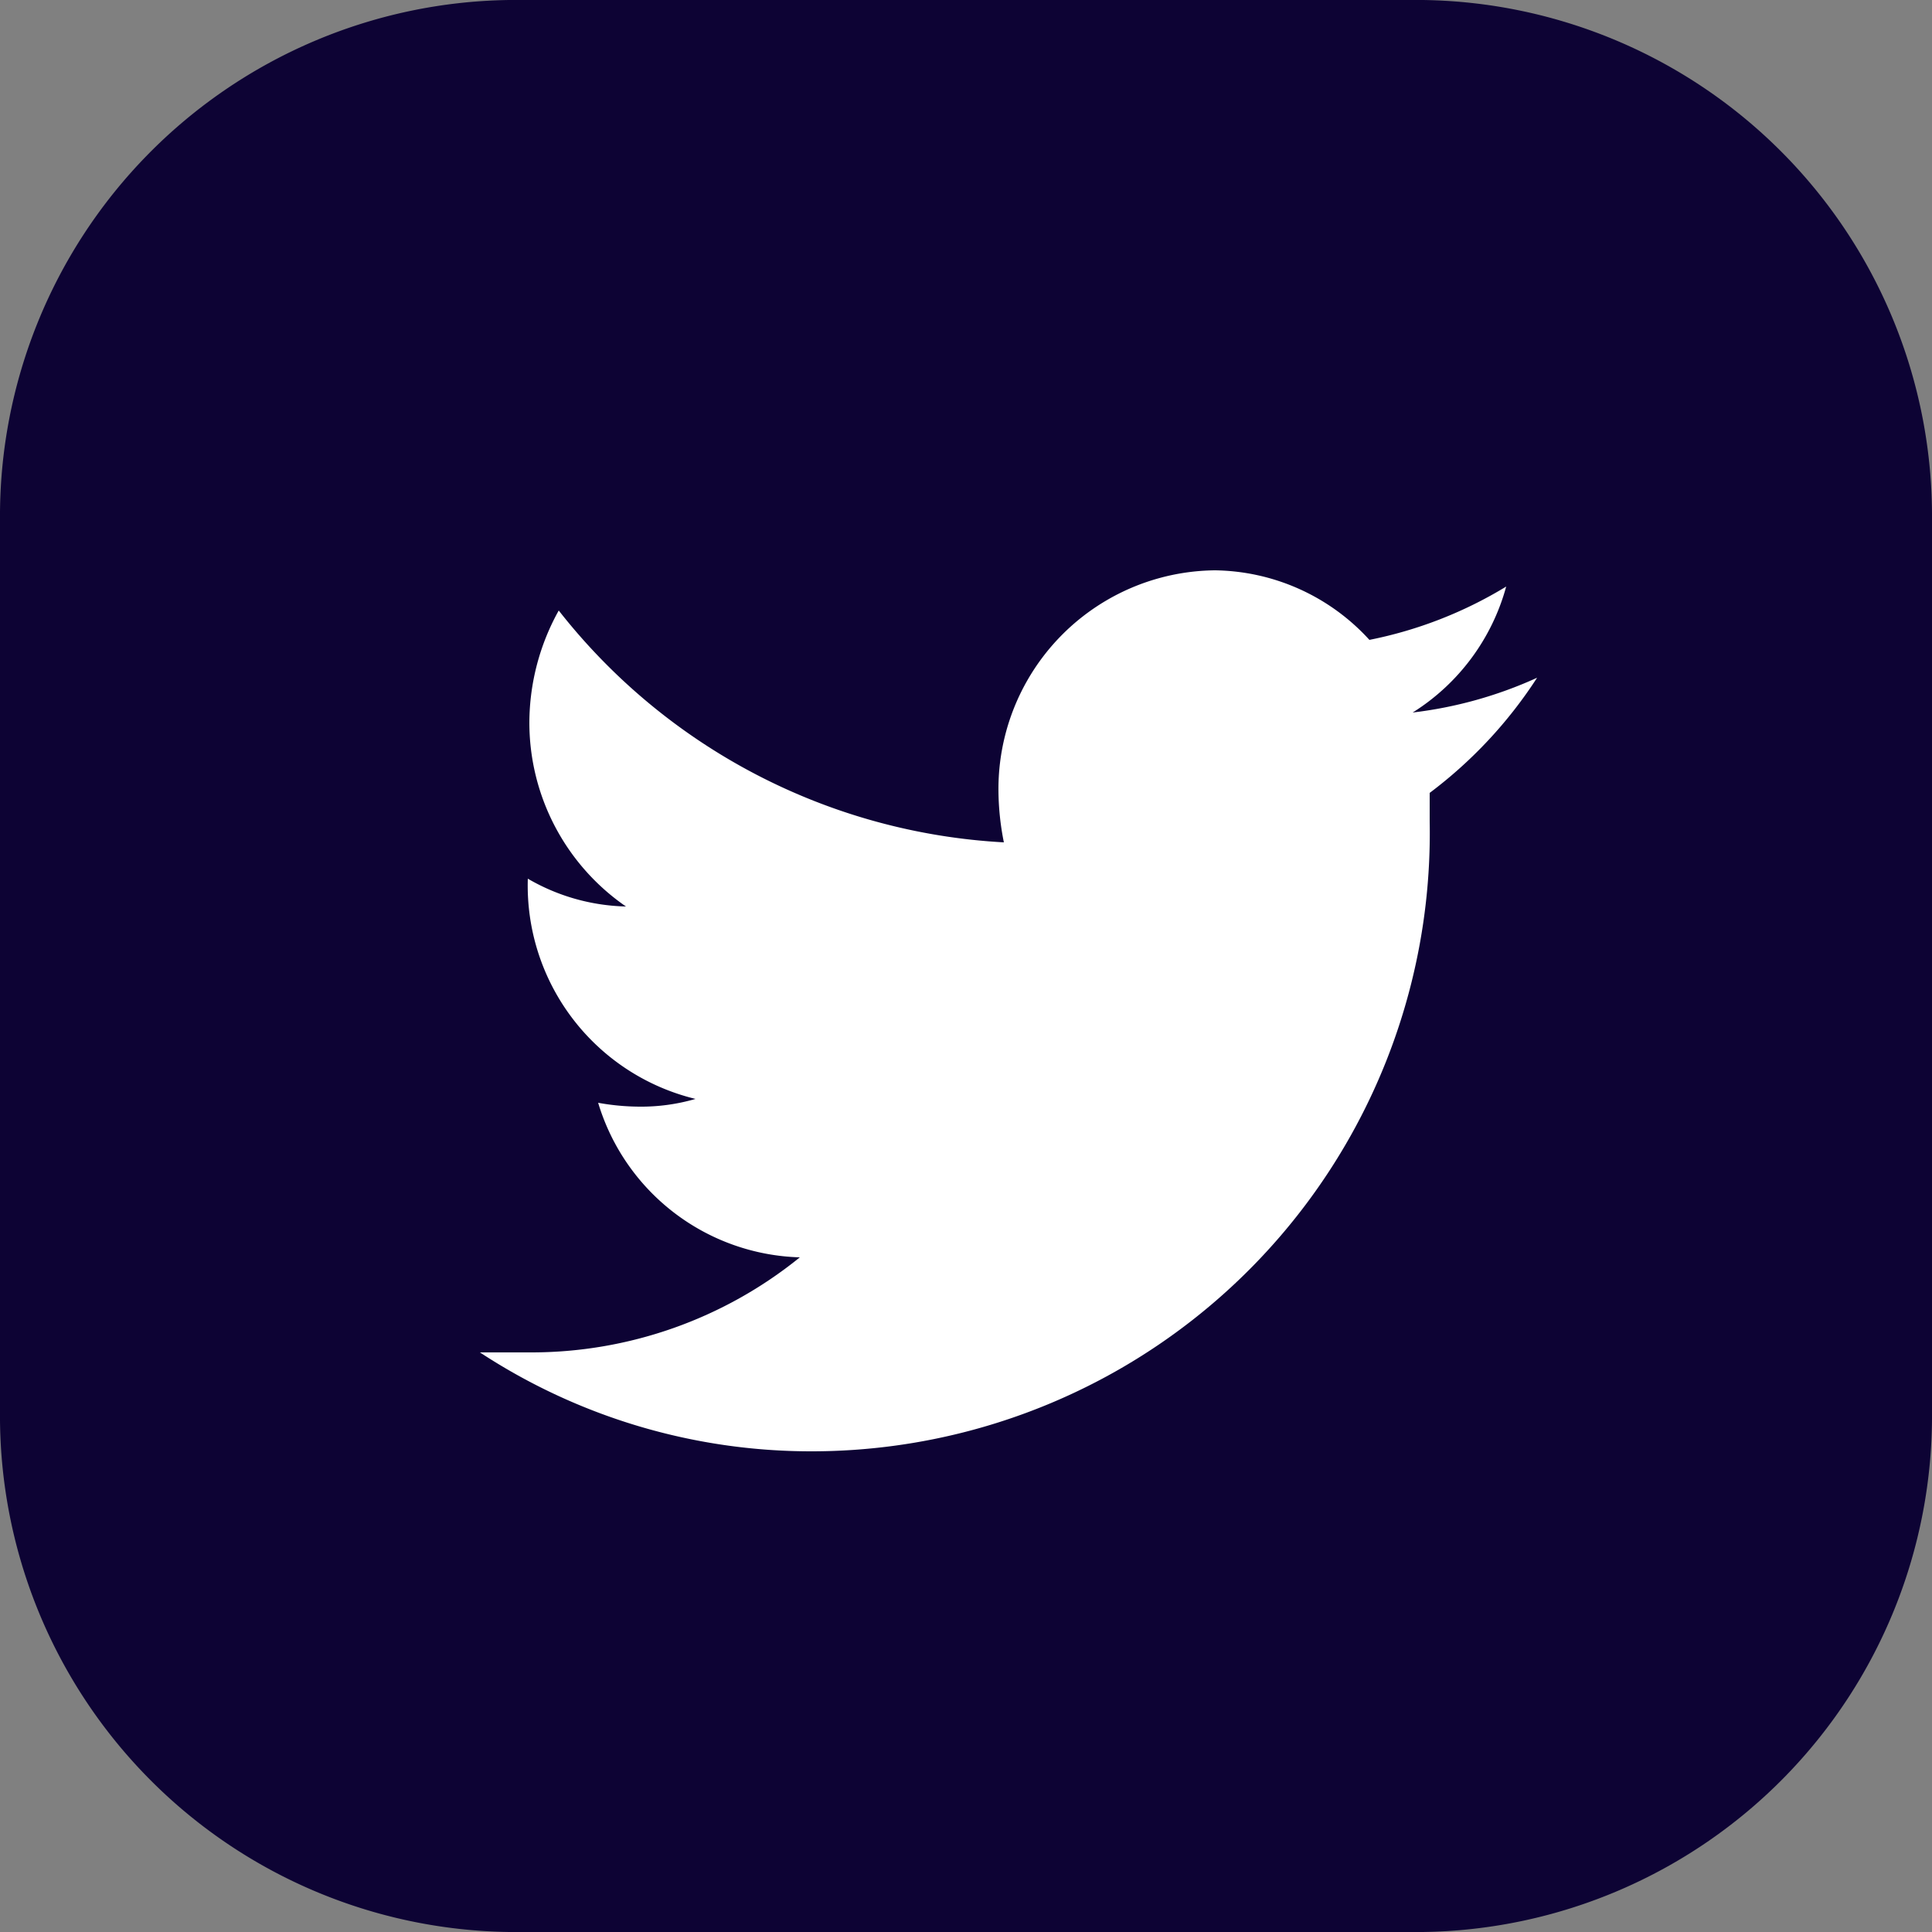
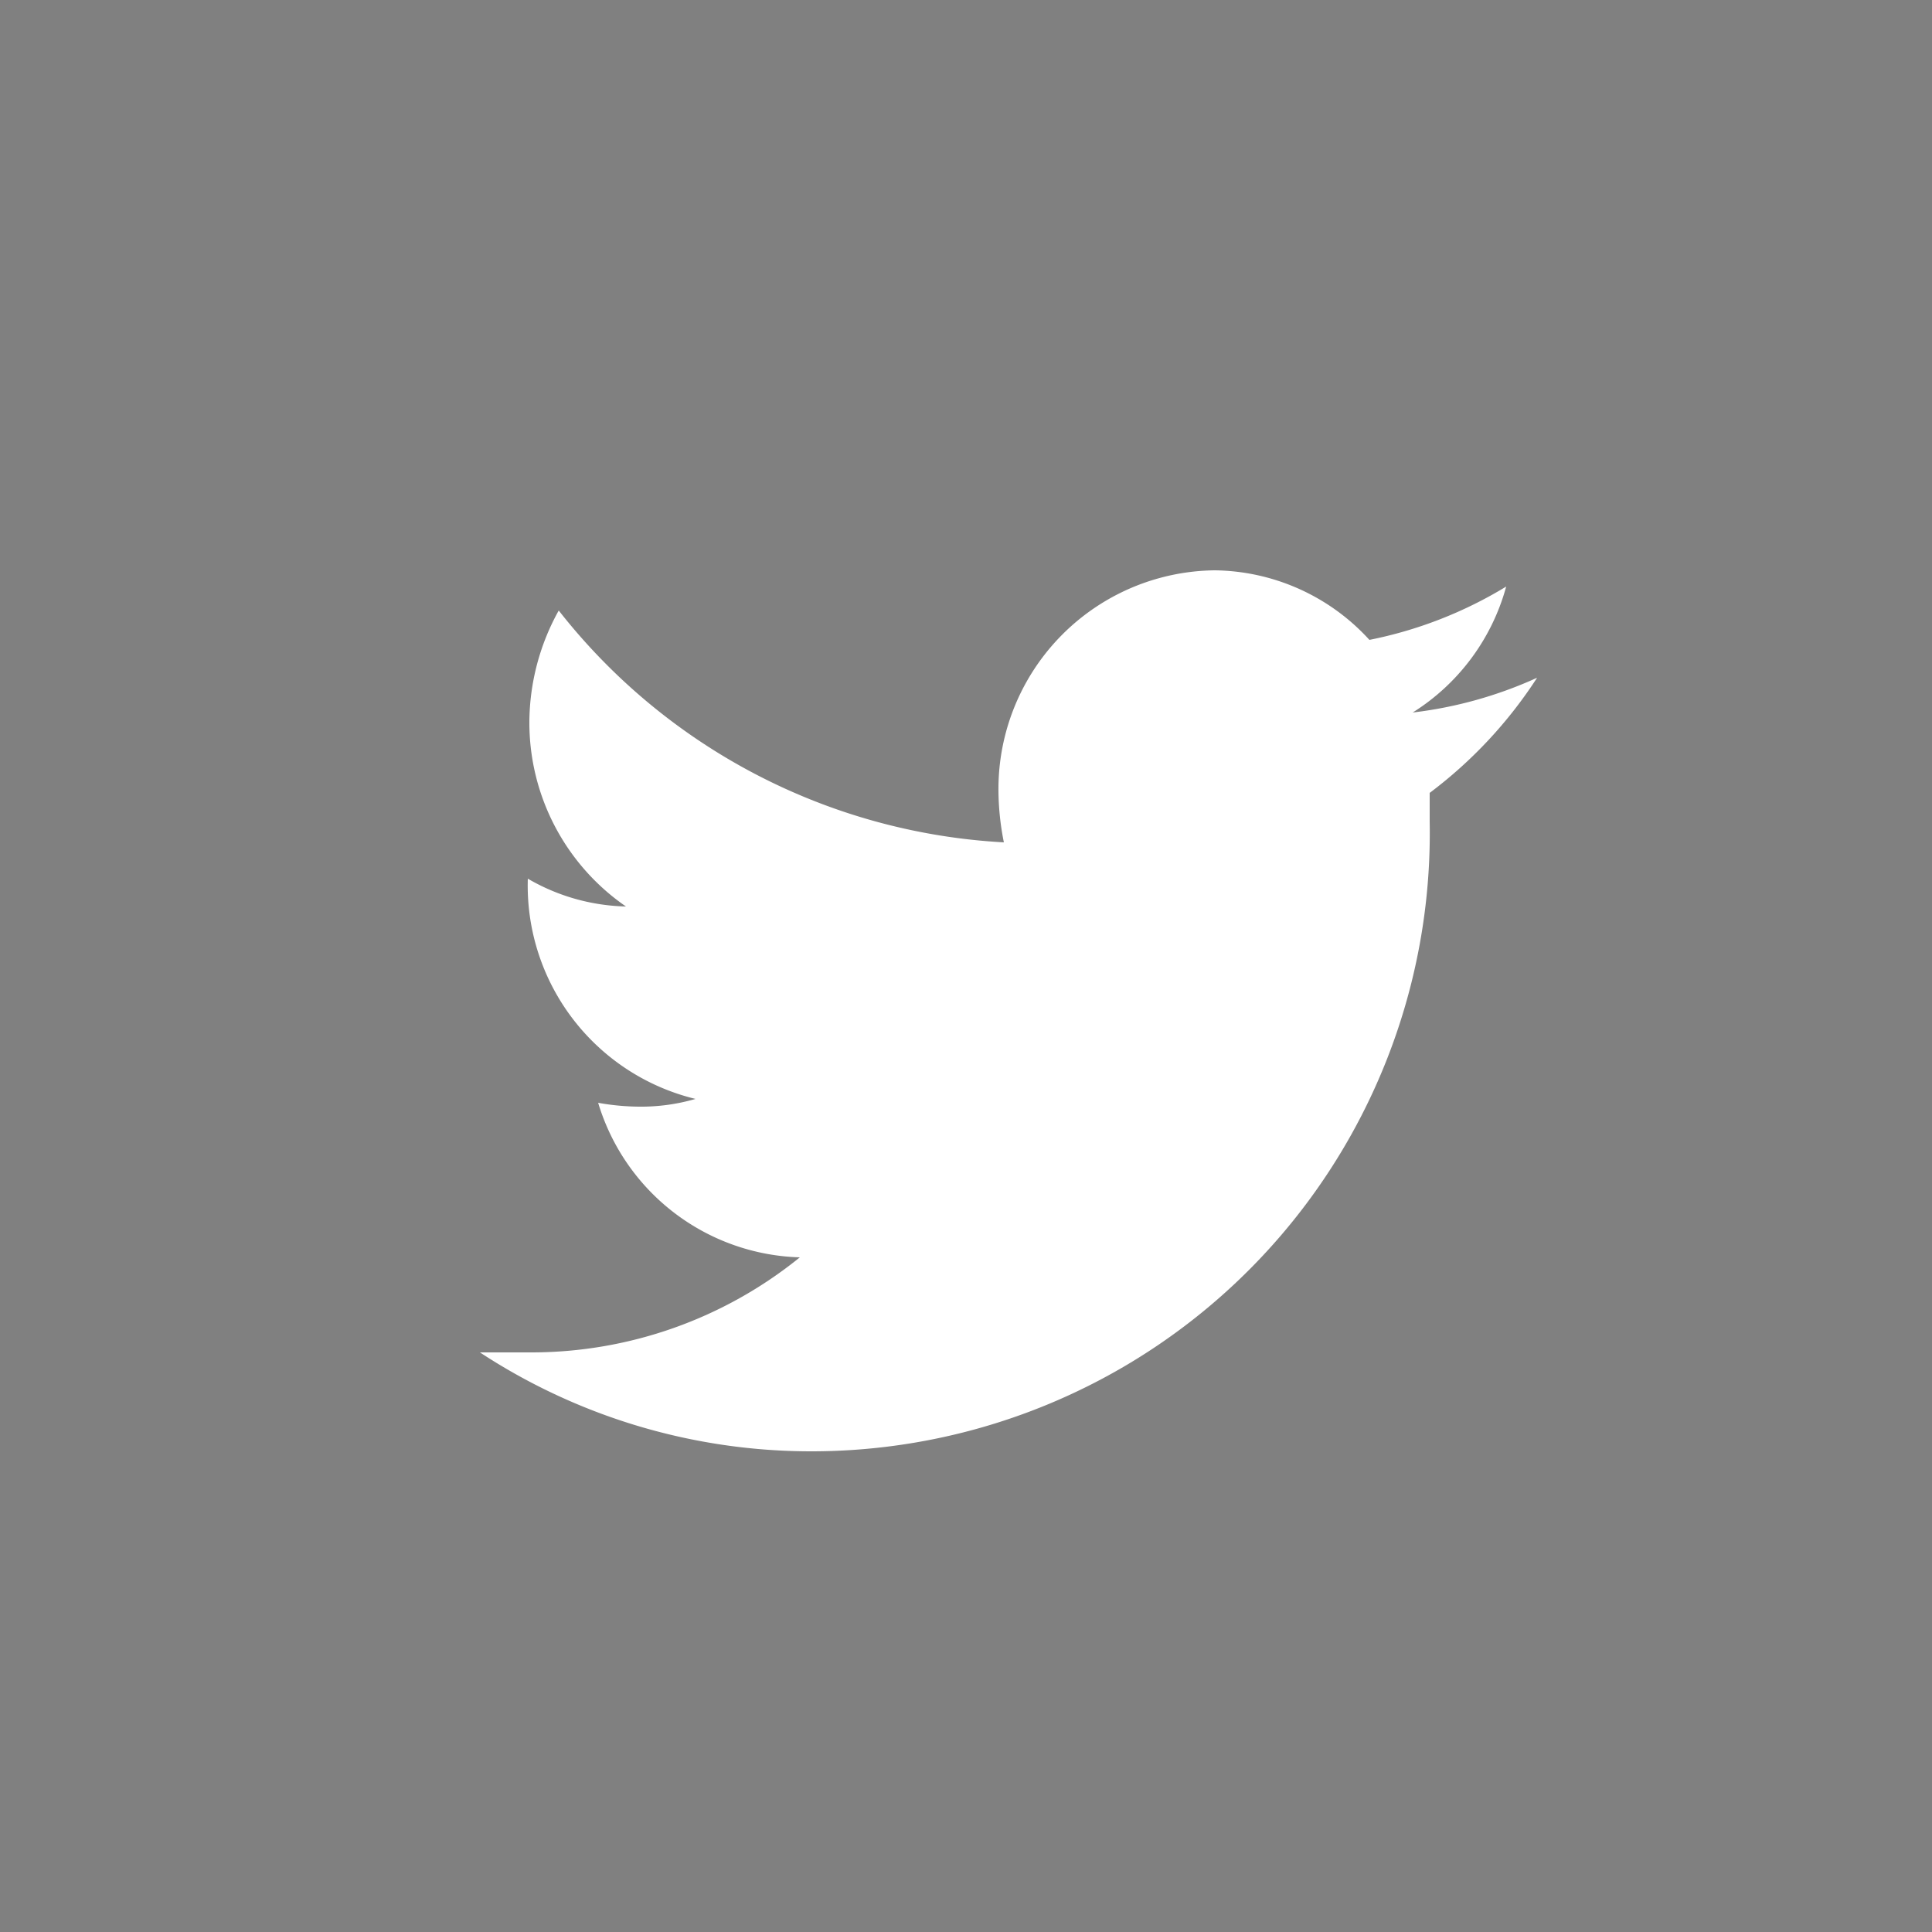
<svg xmlns="http://www.w3.org/2000/svg" viewBox="0 0 25 25">
  <rect x="0" y="0" width="25" height="25" fill="#808080" stroke="none" />
  <defs>
    <style>.cls-1{fill:#0d0334;}.cls-2{fill:#fff;}</style>
  </defs>
  <g id="Layer_2" data-name="Layer 2">
    <g id="NEWSPAGE">
      <g id="BODY">
        <g id="Description">
          <g id="Headline">
-             <path class="cls-1" d="M18.41,0H6.59A6.68,6.68,0,0,0,0,6.73V18.27A6.68,6.68,0,0,0,6.59,25H18.41A6.68,6.68,0,0,0,25,18.27V6.73A6.68,6.68,0,0,0,18.41,0Z" />
-             <path id="Twitter" class="cls-2" d="M19.49,7.59a5.44,5.44,0,0,1-1.77.69,2.75,2.75,0,0,0-2-.9,2.83,2.83,0,0,0-2.8,2.86,3.51,3.51,0,0,0,.07.66,7.86,7.86,0,0,1-5.76-3,3,3,0,0,0-.38,1.44,2.89,2.89,0,0,0,1.25,2.39,2.64,2.64,0,0,1-1.27-.36v0A2.84,2.84,0,0,0,9,14.22a2.52,2.52,0,0,1-.73.1,3.07,3.07,0,0,1-.53-.05,2.81,2.81,0,0,0,2.61,2,5.52,5.52,0,0,1-3.47,1.23c-.23,0-.45,0-.67,0a7.81,7.81,0,0,0,4.29,1.28,8,8,0,0,0,8-8.15v-.37a5.81,5.81,0,0,0,1.39-1.49,5.42,5.42,0,0,1-1.61.45A2.79,2.79,0,0,0,19.49,7.59Z" />
+             <path id="Twitter" class="cls-2" d="M19.49,7.59a5.44,5.44,0,0,1-1.77.69,2.75,2.75,0,0,0-2-.9,2.83,2.83,0,0,0-2.8,2.86,3.51,3.51,0,0,0,.07.66,7.86,7.86,0,0,1-5.76-3,3,3,0,0,0-.38,1.44,2.89,2.89,0,0,0,1.25,2.39,2.64,2.64,0,0,1-1.27-.36A2.84,2.84,0,0,0,9,14.22a2.52,2.52,0,0,1-.73.1,3.07,3.07,0,0,1-.53-.05,2.81,2.81,0,0,0,2.61,2,5.52,5.52,0,0,1-3.47,1.23c-.23,0-.45,0-.67,0a7.81,7.81,0,0,0,4.29,1.28,8,8,0,0,0,8-8.15v-.37a5.81,5.81,0,0,0,1.39-1.49,5.42,5.42,0,0,1-1.61.45A2.79,2.79,0,0,0,19.49,7.59Z" />
          </g>
        </g>
      </g>
    </g>
  </g>
</svg>